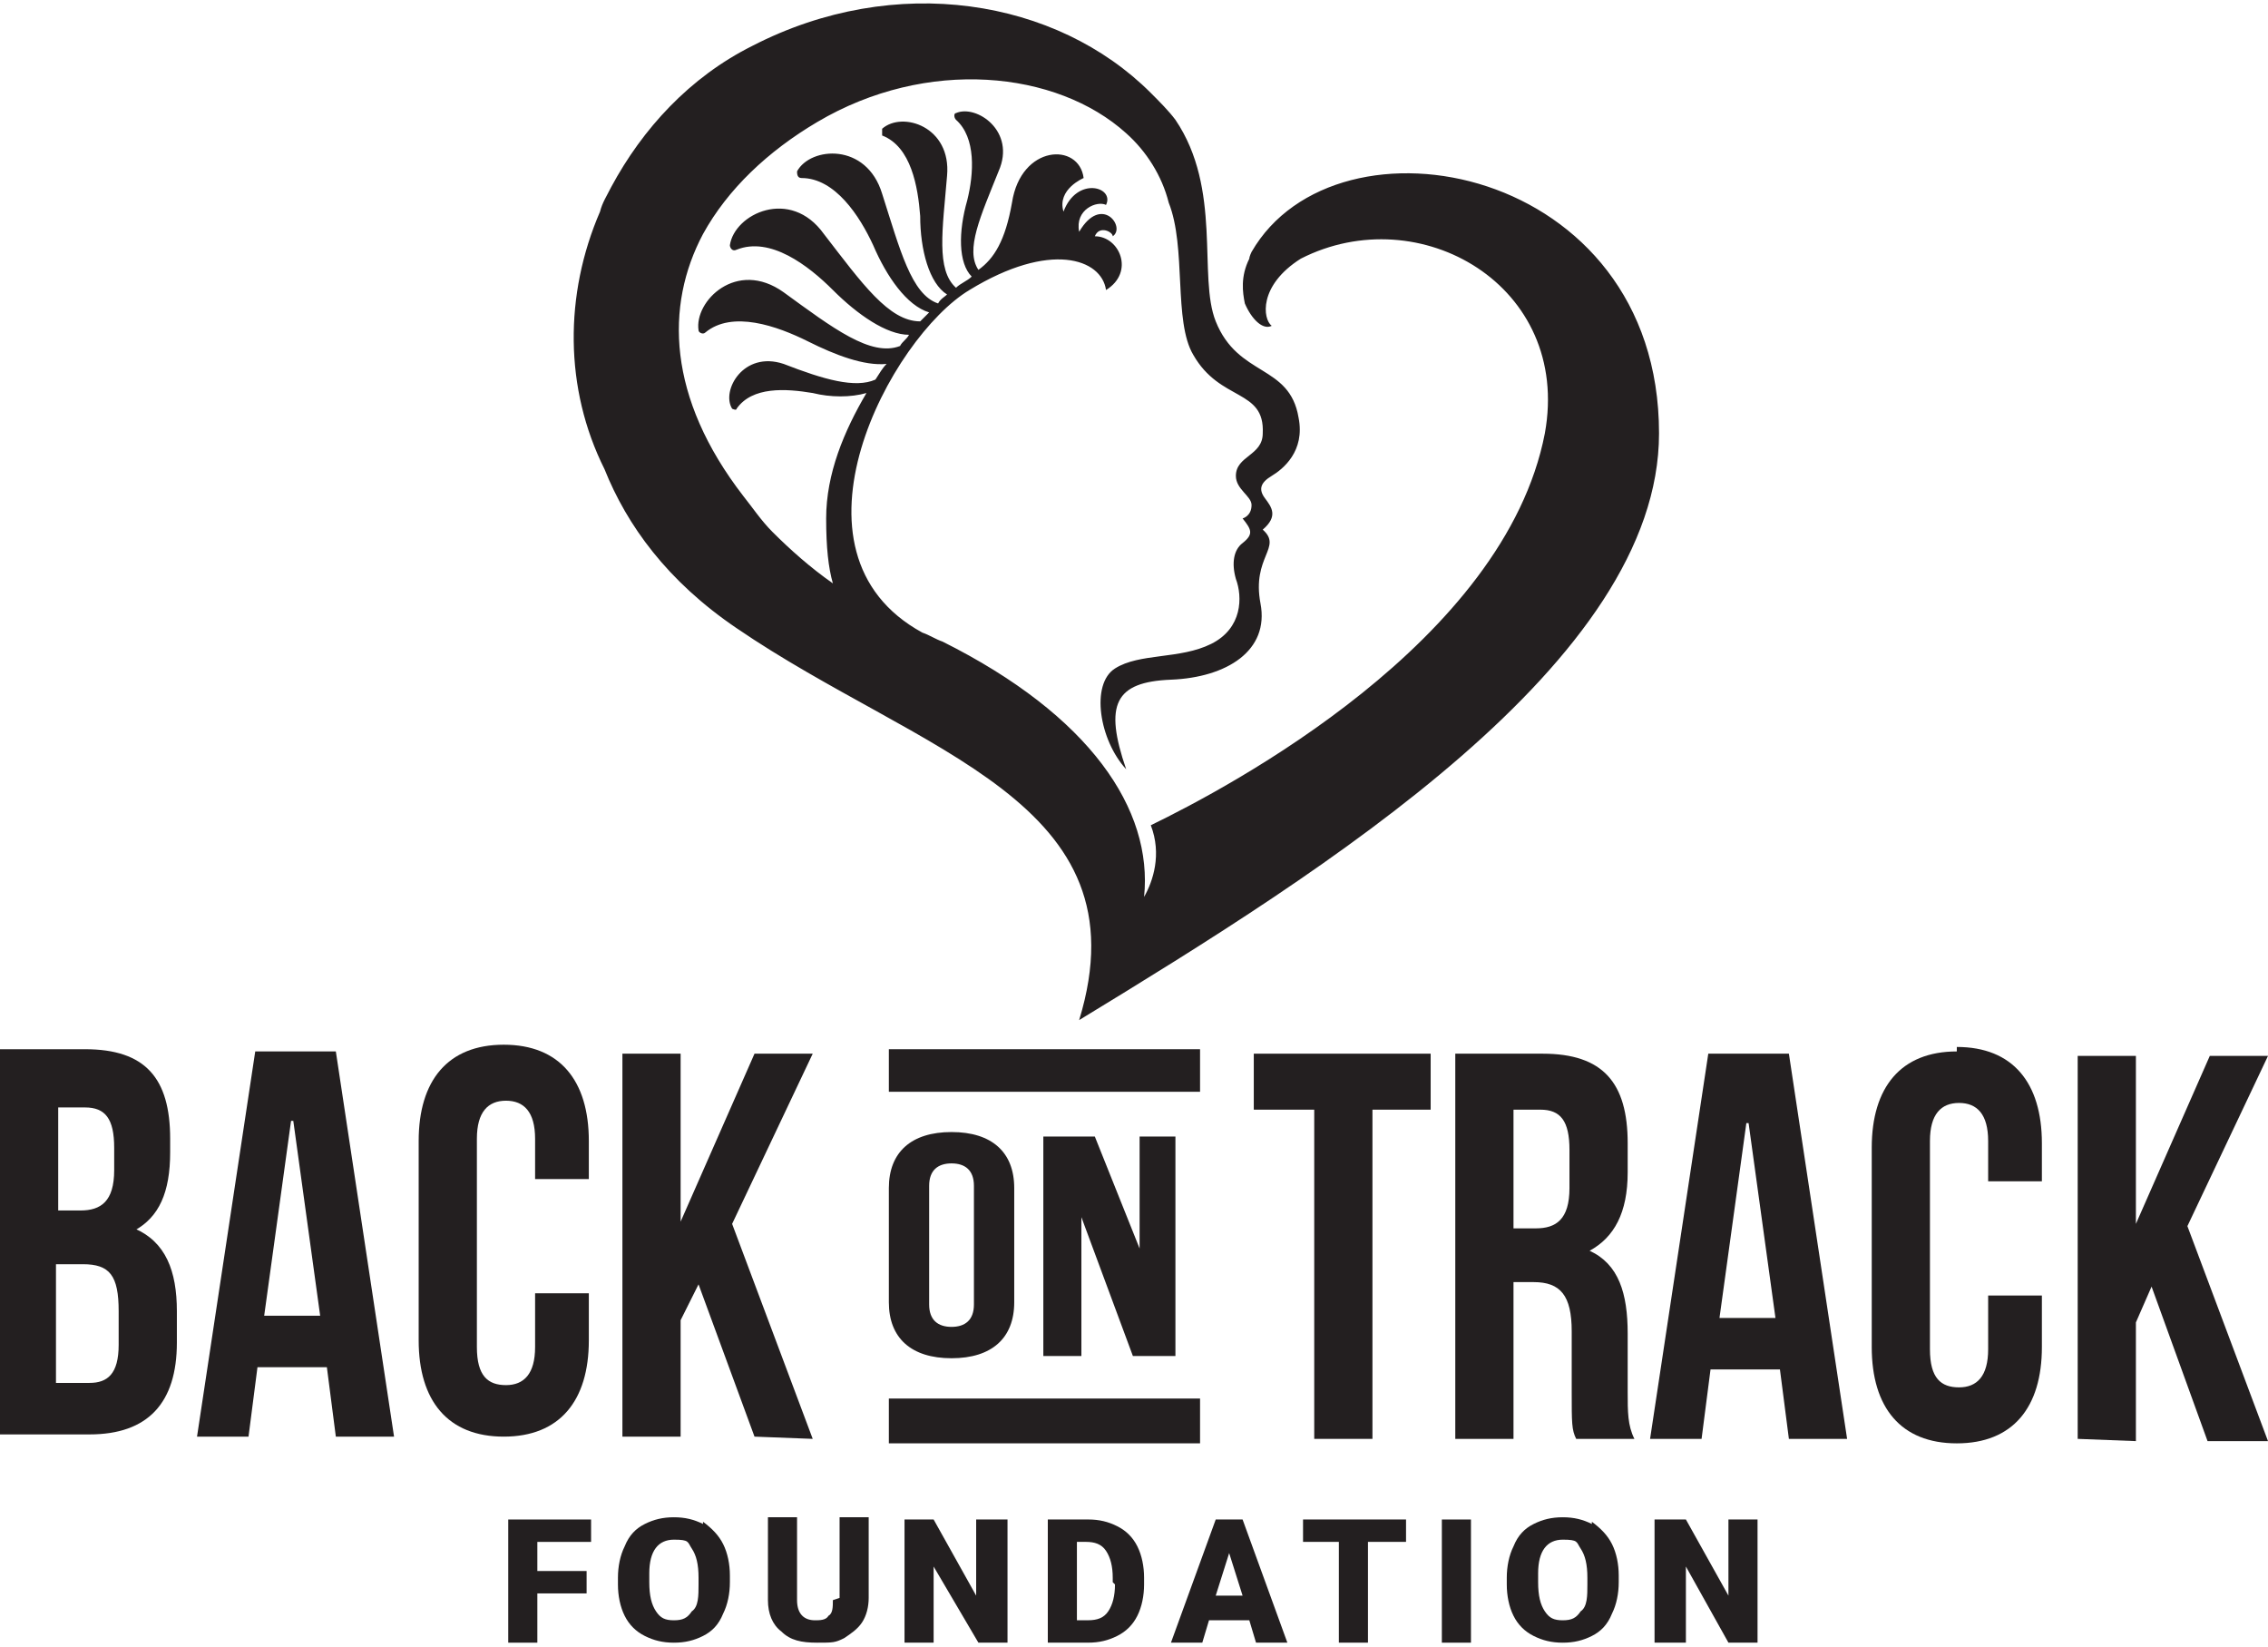
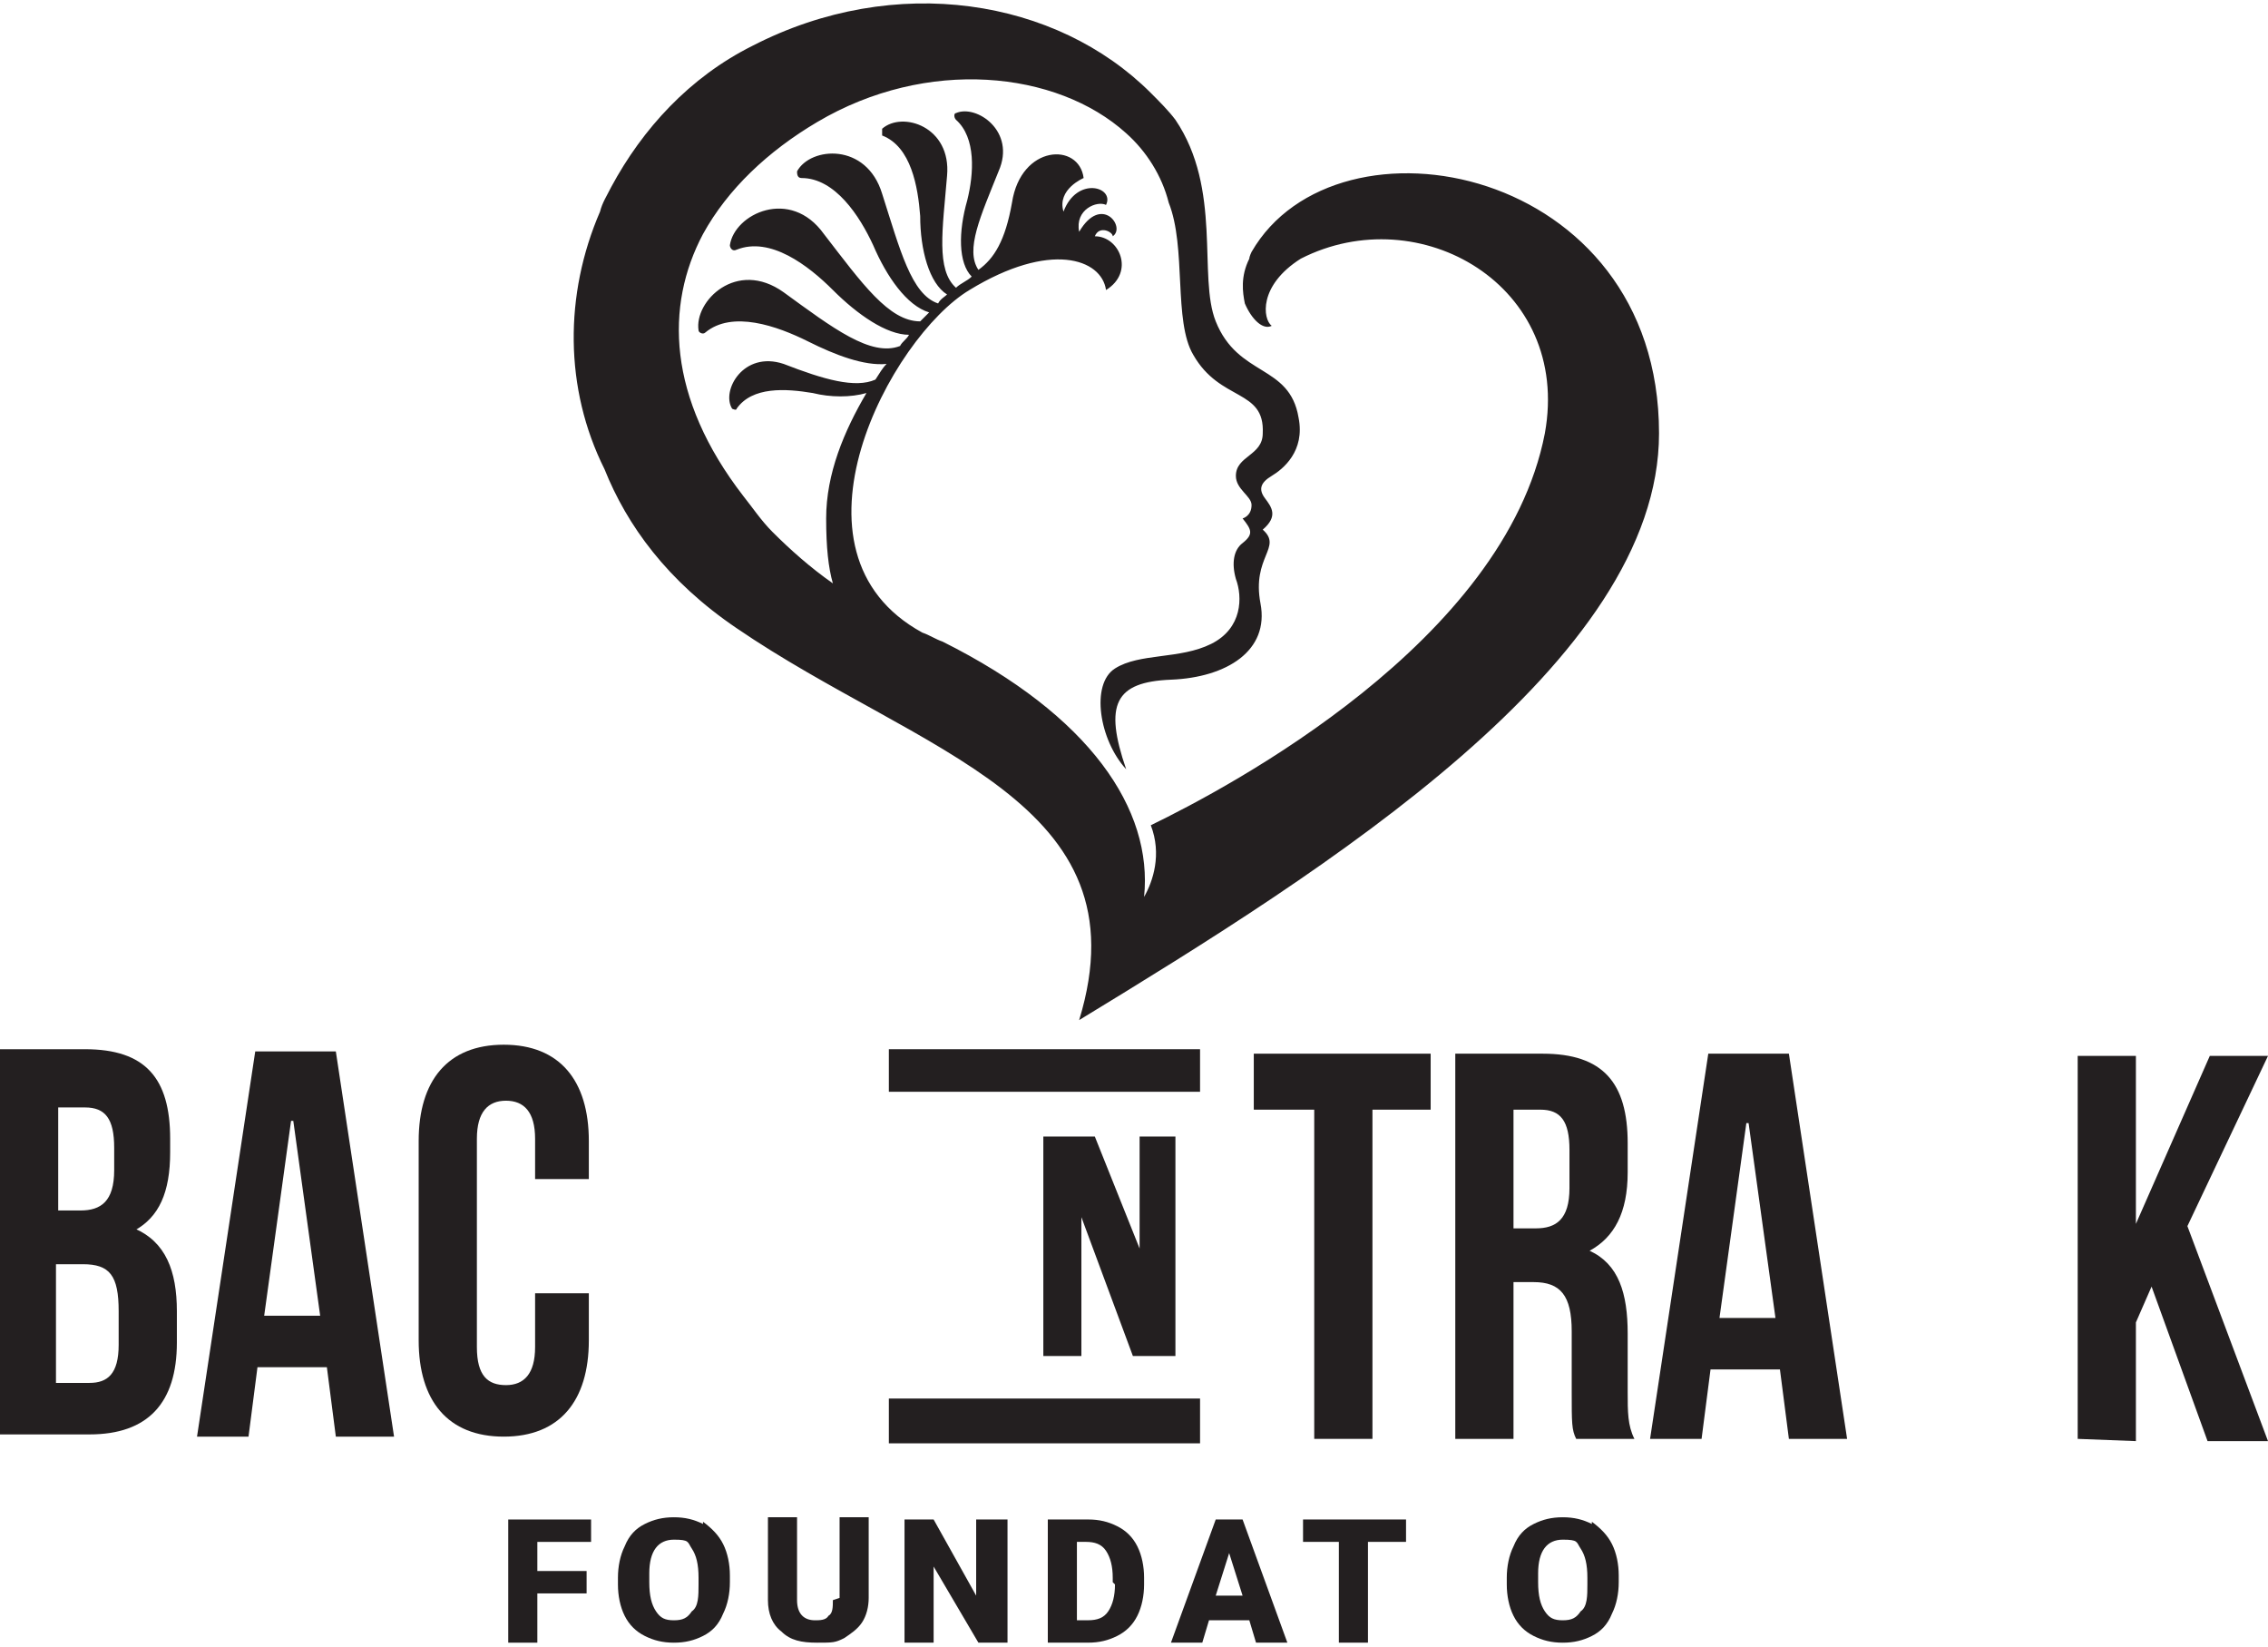
<svg xmlns="http://www.w3.org/2000/svg" width="303" height="220" viewBox="0 0 303 220" fill="none">
  <path d="M17.947 164.365C21.237 162.57 22.733 159.28 22.733 153.896V152.101C22.733 144.025 19.442 140.137 11.366 140.137H0V191.584H11.964C19.741 191.584 23.63 187.397 23.63 179.321V175.133C23.63 169.749 22.134 165.86 17.947 164.066V164.365ZM7.777 168.852H11.067C14.656 168.852 15.853 170.347 15.853 175.133V179.62C15.853 183.508 14.357 184.705 11.964 184.705H7.478V168.852H7.777ZM7.777 147.914H11.366C14.058 147.914 15.255 149.409 15.255 153.298V156.289C15.255 160.476 13.46 161.673 10.768 161.673H7.777V148.213V147.914Z" fill="#231F20" />
  <path d="M34.099 140.433L26.322 191.88H33.201L34.398 182.608H43.67L44.867 191.88H52.644L44.867 140.433H33.8H34.099ZM39.184 149.705L42.773 175.728H35.295L38.885 149.705H39.184Z" fill="#231F20" />
  <path d="M78.667 179.616V172.737H71.488V179.915C71.488 183.505 69.992 185 67.6 185C65.207 185 63.711 183.804 63.711 179.915V152.098C63.711 148.509 65.207 147.013 67.6 147.013C69.992 147.013 71.488 148.509 71.488 152.098V157.482H78.667V152.397C78.667 144.321 74.778 139.535 67.3 139.535C59.823 139.535 55.934 144.321 55.934 152.397V179.018C55.934 187.094 59.823 191.88 67.3 191.88C74.778 191.88 78.667 187.094 78.667 179.018V179.616Z" fill="#231F20" />
-   <path d="M97.81 163.465L108.578 140.732H100.801L90.93 163.166V140.732H83.153V191.881H90.93V176.327L93.323 171.541L100.801 191.881L108.578 192.18L97.81 163.465Z" fill="#231F20" />
-   <path d="M118.749 158.677V173.932C118.749 178.718 121.74 181.41 127.124 181.41C132.508 181.41 135.499 178.718 135.499 173.932V158.677C135.499 153.891 132.508 151.199 127.124 151.199C121.74 151.199 118.749 153.891 118.749 158.677ZM130.115 158.378V174.231C130.115 176.325 128.918 177.222 127.124 177.222C125.329 177.222 124.133 176.325 124.133 174.231V158.378C124.133 156.284 125.329 155.387 127.124 155.387C128.918 155.387 130.115 156.284 130.115 158.378Z" fill="#231F20" />
  <path d="M146.267 151.8H139.387V181.113H144.472V162.568L151.352 181.113H157.035V151.8H152.249V166.755L146.267 151.8Z" fill="#231F20" />
  <path d="M167.503 148.21H175.579V192.18H183.356V148.21H191.133V140.732H167.503V148.21Z" fill="#231F20" />
  <path d="M217.455 178.122C217.455 172.738 216.259 168.849 212.37 167.054C215.66 165.26 217.455 161.969 217.455 156.585V152.697C217.455 144.621 214.165 140.732 206.089 140.732H194.423V192.18H202.2V171.242H204.892C208.482 171.242 209.977 173.037 209.977 177.822V185.899C209.977 190.086 209.977 190.983 210.575 192.18H218.352C217.455 190.385 217.455 188.591 217.455 185.899V177.822V178.122ZM202.2 148.21H205.79C208.482 148.21 209.678 149.706 209.678 153.594V158.679C209.678 162.867 207.883 164.063 205.191 164.063H202.2V148.21Z" fill="#231F20" />
  <path d="M228.224 140.732L220.447 192.18H227.327L228.523 182.907H237.796L238.992 192.18H246.769L238.992 140.732H227.925H228.224ZM233.608 150.005L237.198 176.028H229.72L233.309 150.005H233.608Z" fill="#231F20" />
-   <path d="M261.426 140.433C253.948 140.433 250.06 145.219 250.06 153.295V179.916C250.06 187.992 253.948 192.778 261.426 192.778C268.904 192.778 272.792 187.992 272.792 179.916V173.037H265.613V180.215C265.613 183.805 264.118 185.3 261.725 185.3C259.332 185.3 257.837 184.104 257.837 180.215V152.398C257.837 148.808 259.332 147.313 261.725 147.313C264.118 147.313 265.613 148.808 265.613 152.398V157.782H272.792V152.697C272.792 144.621 268.904 139.835 261.426 139.835V140.433Z" fill="#231F20" />
  <path d="M303 141.031H295.223L285.352 163.465V141.031H277.575V192.18L285.352 192.479V176.626L287.446 171.84L294.924 192.479H303L292.232 163.764L303 141.031Z" fill="#231F20" />
  <path d="M160.325 140.137H118.749V145.82H160.325V140.137Z" fill="#231F20" />
  <path d="M160.325 186.793H118.749V192.775H160.325V186.793Z" fill="#231F20" />
  <path d="M67.9 219.4H71.788V212.82H78.369V209.829H71.788V205.94H78.967V202.949H67.9V219.4Z" fill="#231F20" />
  <path d="M93.922 203.548C92.726 202.95 91.529 202.65 90.034 202.65C88.538 202.65 87.342 202.95 86.145 203.548C84.949 204.146 84.052 205.043 83.454 206.539C82.855 207.735 82.556 209.231 82.556 210.726V211.624C82.556 213.119 82.855 214.615 83.454 215.811C84.052 217.008 84.949 217.905 86.145 218.503C87.342 219.102 88.538 219.401 90.034 219.401C91.529 219.401 92.726 219.102 93.922 218.503C95.119 217.905 96.016 217.008 96.615 215.512C97.213 214.316 97.512 212.82 97.512 211.325V210.427C97.512 208.932 97.213 207.436 96.615 206.24C96.016 205.043 95.119 204.146 93.922 203.249V203.548ZM93.324 211.624C93.324 213.119 93.324 214.615 92.427 215.213C91.829 216.11 91.23 216.41 90.034 216.41C88.838 216.41 88.239 216.11 87.641 215.213C87.043 214.316 86.744 213.119 86.744 211.325V210.128C86.744 207.137 87.94 205.642 90.034 205.642C92.128 205.642 91.829 205.941 92.427 206.838C93.025 207.735 93.324 208.932 93.324 210.726V211.624Z" fill="#231F20" />
  <path d="M111.27 213.718C111.27 214.615 111.269 215.512 110.671 215.811C110.372 216.41 109.475 216.41 108.877 216.41C107.381 216.41 106.484 215.512 106.484 213.718V202.65H102.595V213.718C102.595 215.512 103.193 217.008 104.39 217.905C105.586 219.102 107.082 219.401 109.176 219.401C111.269 219.401 111.569 219.401 112.765 218.803C113.662 218.204 114.56 217.606 115.158 216.709C115.756 215.811 116.055 214.615 116.055 213.418V202.65H112.167V213.418L111.27 213.718Z" fill="#231F20" />
  <path d="M130.414 213.119L124.731 202.949H120.842V219.4H124.731V209.231L130.713 219.4H134.601V202.949H130.414V213.119Z" fill="#231F20" />
  <path d="M149.257 203.844C148.061 203.245 146.864 202.946 145.369 202.946H139.985V219.398H145.369C146.864 219.398 148.061 219.098 149.257 218.5C150.454 217.902 151.351 217.005 151.949 215.808C152.548 214.612 152.847 213.116 152.847 211.621V210.723C152.847 209.228 152.548 207.732 151.949 206.536C151.351 205.339 150.454 204.442 149.257 203.844ZM148.958 211.621C148.958 213.116 148.659 214.313 148.061 215.21C147.463 216.107 146.565 216.406 145.369 216.406H143.873V205.937H145.07C146.266 205.937 147.164 206.237 147.762 207.134C148.36 208.031 148.659 209.228 148.659 210.723V211.321L148.958 211.621Z" fill="#231F20" />
  <path d="M162.418 202.949L156.436 219.4H160.624L161.521 216.409H166.905L167.802 219.4H171.99L166.008 202.949H162.119H162.418ZM162.418 213.119L164.213 207.436L166.008 213.119H162.418Z" fill="#231F20" />
  <path d="M174.084 205.937H178.87V219.398H182.758V205.937H187.843V202.946H174.084V205.937Z" fill="#231F20" />
-   <path d="M196.517 202.949H192.628V219.4H196.517V202.949Z" fill="#231F20" />
  <path d="M212.67 203.548C211.473 202.95 210.277 202.65 208.781 202.65C207.285 202.65 206.089 202.95 204.893 203.548C203.696 204.146 202.799 205.043 202.201 206.539C201.602 207.735 201.303 209.231 201.303 210.726V211.624C201.303 213.119 201.602 214.615 202.201 215.811C202.799 217.008 203.696 217.905 204.893 218.503C206.089 219.102 207.285 219.401 208.781 219.401C210.277 219.401 211.473 219.102 212.67 218.503C213.866 217.905 214.763 217.008 215.362 215.512C215.96 214.316 216.259 212.82 216.259 211.325V210.427C216.259 208.932 215.96 207.436 215.362 206.24C214.763 205.043 213.866 204.146 212.67 203.249V203.548ZM212.071 211.624C212.071 213.119 212.071 214.615 211.174 215.213C210.576 216.11 209.978 216.41 208.781 216.41C207.585 216.41 206.986 216.11 206.388 215.213C205.79 214.316 205.491 213.119 205.491 211.325V210.128C205.491 207.137 206.687 205.642 208.781 205.642C210.875 205.642 210.576 205.941 211.174 206.838C211.772 207.735 212.071 208.932 212.071 210.726V211.624Z" fill="#231F20" />
-   <path d="M230.915 213.116L225.232 202.946H221.044V219.398H225.232V209.228L230.915 219.398H234.803V202.946H230.915V213.116Z" fill="#231F20" />
  <path d="M98.409 83.901C122.936 100.651 153.147 106.932 144.173 136.245C177.076 116.205 221.643 88.387 221.643 57.878C221.643 21.984 178.571 13.908 167.205 33.65C167.205 33.65 166.906 34.248 166.906 34.547C165.709 36.94 166.008 39.034 166.308 40.529C167.205 42.623 168.7 44.119 169.897 43.52C168.7 42.623 168.102 38.136 173.785 34.547C189.638 26.471 209.978 38.136 206.389 57.878C201.005 85.695 164.214 105.138 153.745 110.223C155.24 114.111 154.044 117.7 152.847 119.794C154.044 108.129 145.669 95.566 125.927 85.695C125.03 85.396 124.133 84.798 123.235 84.499C103.494 73.731 119.048 45.016 129.517 38.735C140.285 32.154 147.164 34.547 147.762 38.735C151.651 36.342 149.557 31.556 146.267 31.556C146.865 30.06 148.66 30.958 148.66 31.556C150.455 30.359 147.164 25.873 144.173 30.958C143.575 27.966 146.566 26.77 147.762 27.368C148.959 24.975 143.874 23.48 142.079 28.266C141.182 25.274 144.771 23.779 144.771 23.779C144.173 18.993 136.396 19.292 135.2 27.069C134.302 32.154 132.807 34.547 130.713 36.043C128.918 33.351 131.012 28.864 133.405 22.882C135.798 17.498 130.414 13.908 127.722 15.105C127.423 15.105 127.423 15.703 127.722 16.002C130.414 18.395 130.115 23.181 129.217 26.77C128.021 30.958 128.021 35.145 129.816 36.94C129.217 37.538 128.32 37.837 127.722 38.435C125.03 36.043 125.927 30.659 126.525 23.48C127.124 16.899 120.543 14.806 117.851 17.198C117.851 17.198 117.851 17.797 117.851 18.096C121.74 19.591 122.637 24.975 122.936 28.864C122.936 33.351 124.133 37.837 126.525 39.333C126.226 39.632 125.628 39.931 125.329 40.529C121.74 39.333 120.244 33.351 117.851 25.873C115.757 18.993 108.28 19.591 106.485 22.882C106.485 23.181 106.485 23.779 107.083 23.779C111.57 23.779 114.86 28.864 116.655 32.752C118.449 36.94 121.141 40.828 124.133 41.726C123.833 42.025 123.235 42.623 122.936 42.922C118.749 42.922 115.159 37.837 110.074 31.257C105.588 24.975 98.11 28.565 97.511 32.752C97.511 33.051 97.811 33.65 98.409 33.351C102.896 31.556 107.98 35.444 111.271 38.735C114.561 42.025 118.449 44.717 121.441 44.717C121.141 45.315 120.543 45.614 120.244 46.212C116.356 47.708 111.271 43.819 104.69 39.034C98.409 34.547 92.726 40.23 93.324 44.119C93.324 44.418 93.922 44.717 94.221 44.418C97.811 41.427 103.793 43.52 107.98 45.614C111.57 47.409 115.458 48.904 118.449 48.605C117.851 49.204 117.552 49.802 116.954 50.699C114.262 51.896 110.074 50.699 104.69 48.605C99.306 46.811 96.315 52.195 97.811 54.588C97.811 54.588 98.409 54.887 98.409 54.588C100.503 51.596 104.989 51.896 108.579 52.494C110.972 53.092 113.664 53.092 115.757 52.494C112.766 57.579 110.373 63.262 110.373 69.244C110.373 73.133 110.672 75.825 111.271 77.918C108.28 75.825 105.588 73.432 103.195 71.039C101.699 69.543 100.503 67.749 99.306 66.253C89.136 53.092 88.837 40.828 93.922 31.257C97.212 25.274 102.596 20.19 109.177 16.301C123.833 7.627 141.182 9.422 150.455 17.797C153.147 20.19 155.24 23.48 156.138 27.069C158.531 33.051 156.736 42.922 159.428 47.409C163.017 53.69 169 51.896 168.7 57.878C168.7 60.869 165.111 60.869 165.111 63.561C165.111 65.356 167.205 66.253 167.205 67.45C167.205 68.945 166.008 69.244 166.008 69.244C167.205 70.74 167.504 71.338 166.008 72.534C164.812 73.432 164.513 75.226 165.111 77.32C166.008 79.713 166.008 83.901 161.821 85.995C157.633 88.088 152.249 87.191 148.959 89.285C145.669 91.379 146.865 98.856 150.455 102.745C147.463 94.07 148.959 91.079 156.437 90.78C163.915 90.481 169.598 86.892 168.401 80.61C167.205 74.329 171.392 73.133 168.7 70.74C170.794 68.945 169.897 67.749 169 66.552C168.102 65.356 168.401 64.458 169.897 63.561C171.392 62.664 174.384 60.271 173.486 55.784C172.29 48.605 165.41 50.4 162.419 42.922C160.026 36.94 163.316 25.274 157.035 16.002C156.138 14.806 154.941 13.609 153.745 12.413C141.182 -0.15 119.646 -3.739 100.503 6.131C92.127 10.319 85.846 17.198 81.659 24.975C81.06 26.172 80.462 27.069 80.163 28.266C75.377 39.333 75.377 51.896 80.761 62.664C83.752 70.141 89.136 77.619 98.409 83.901Z" fill="#231F20" />
</svg>